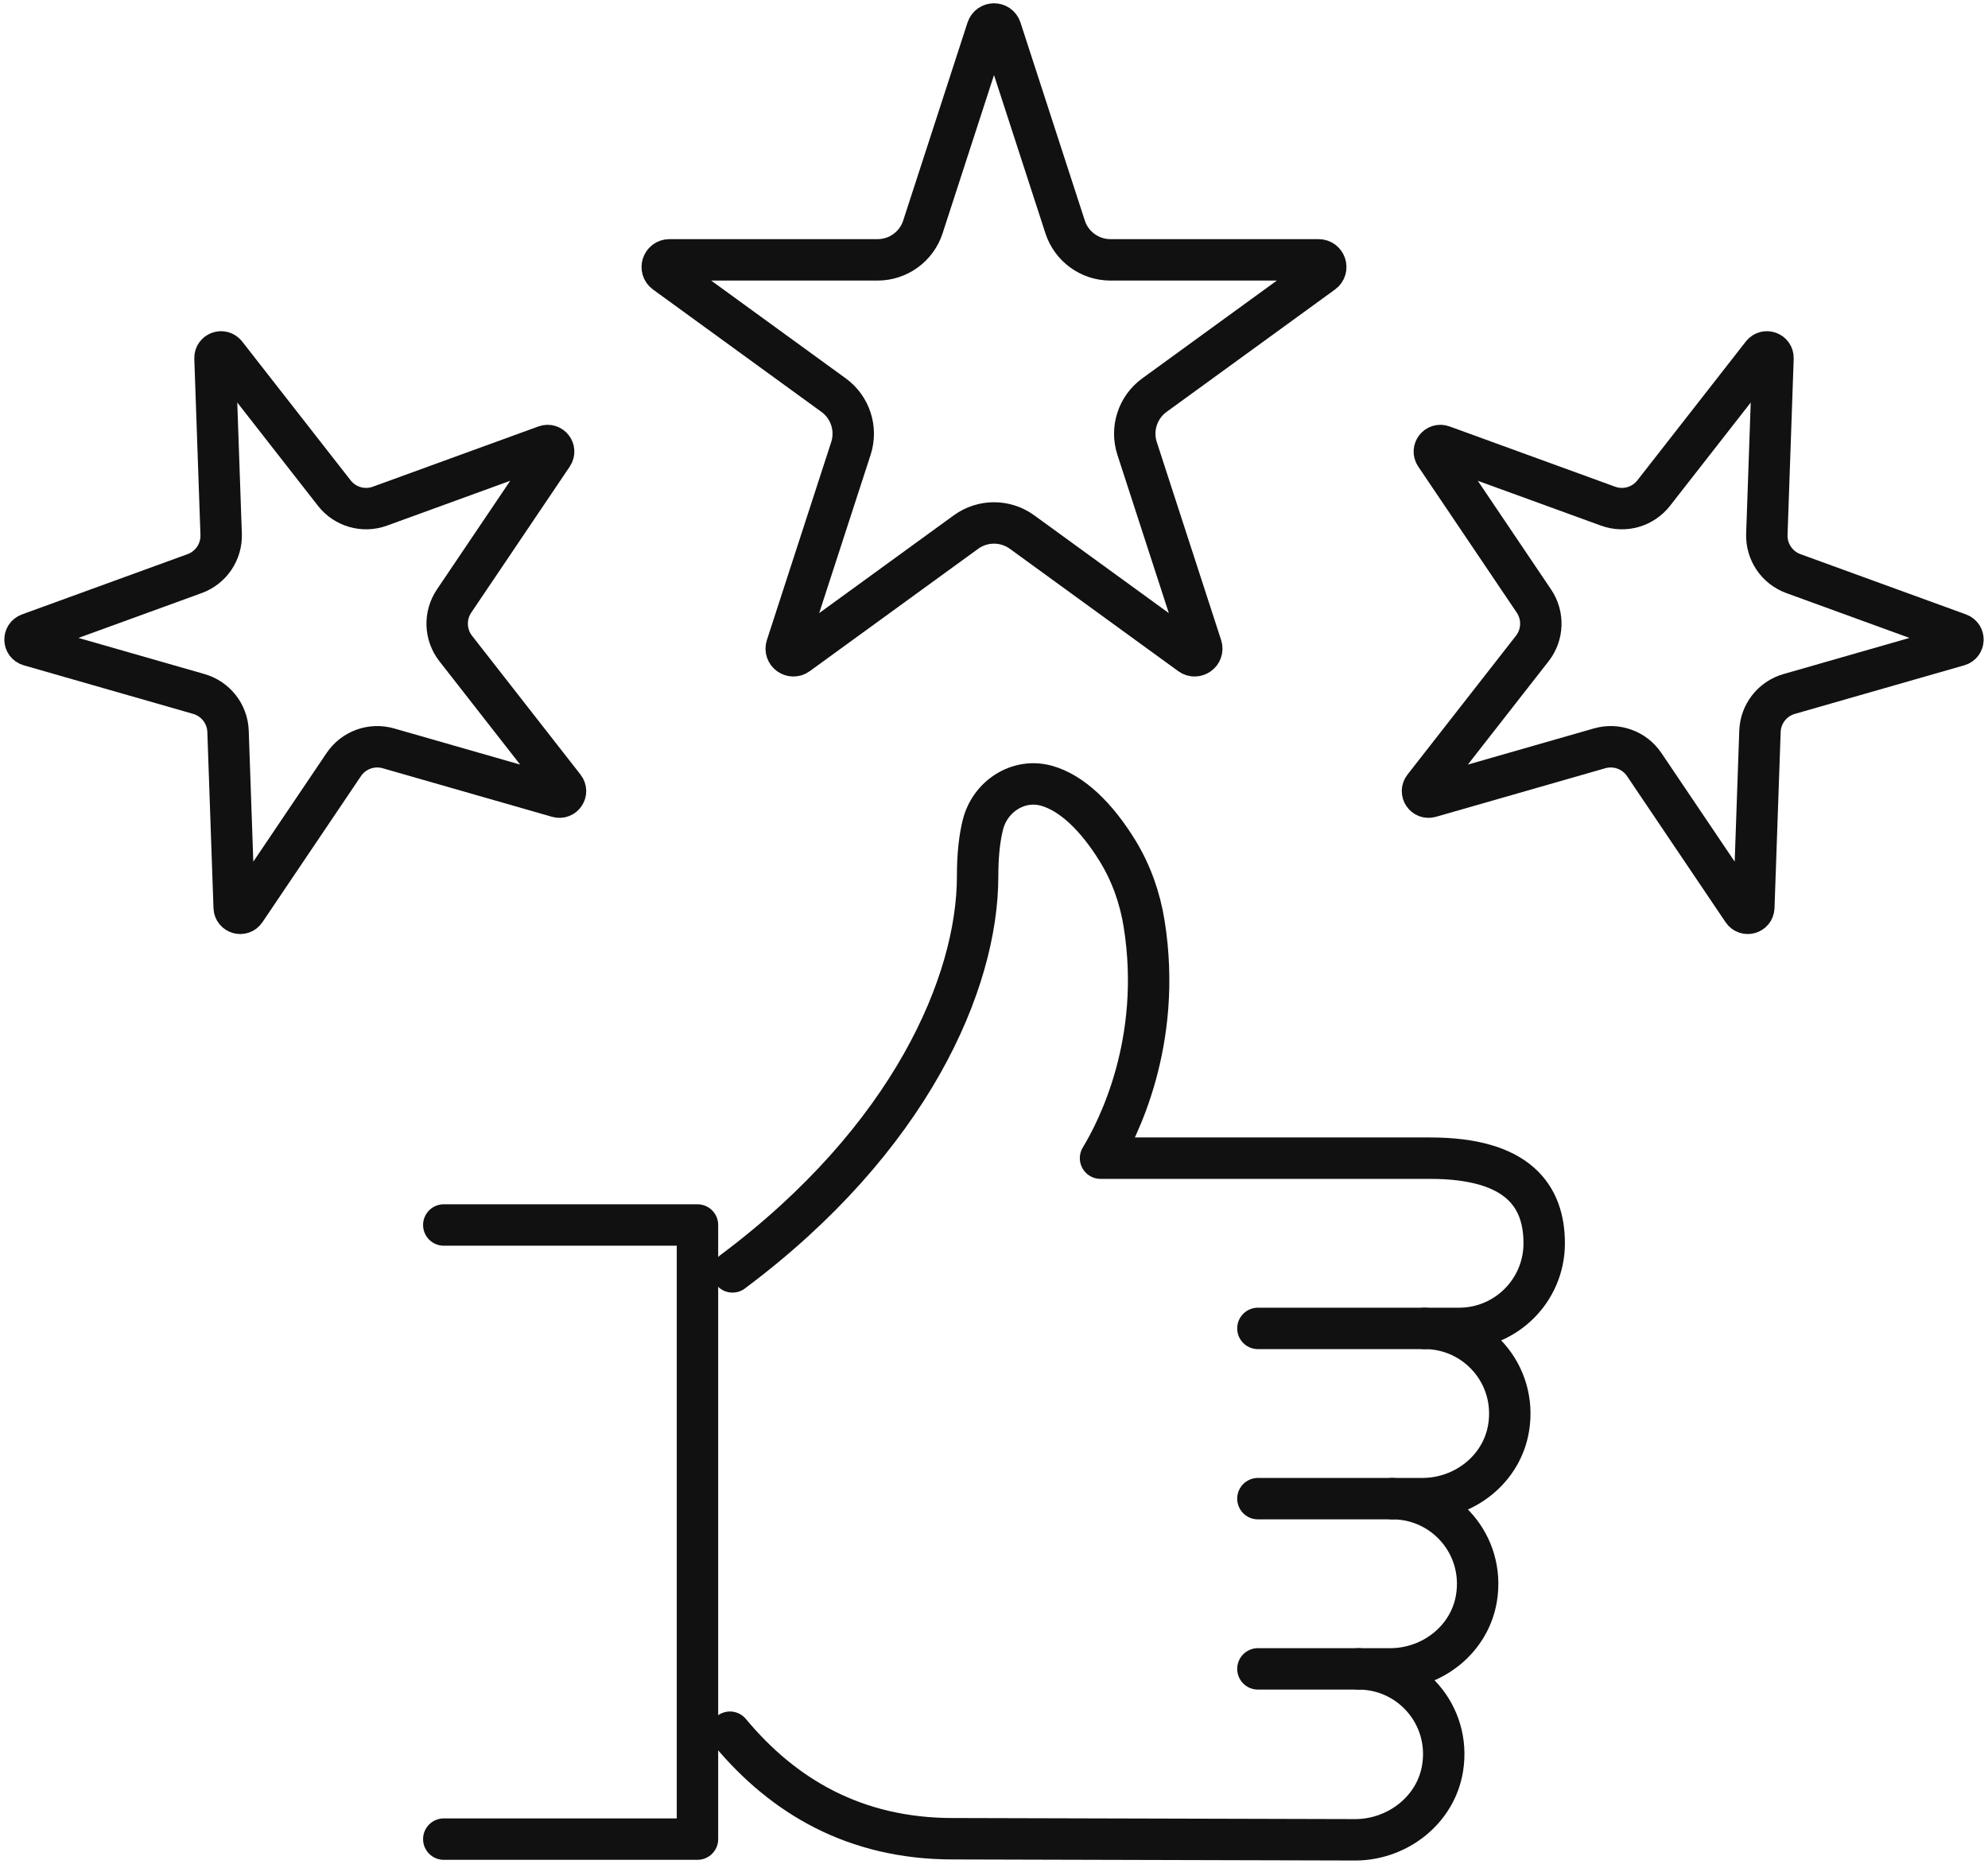
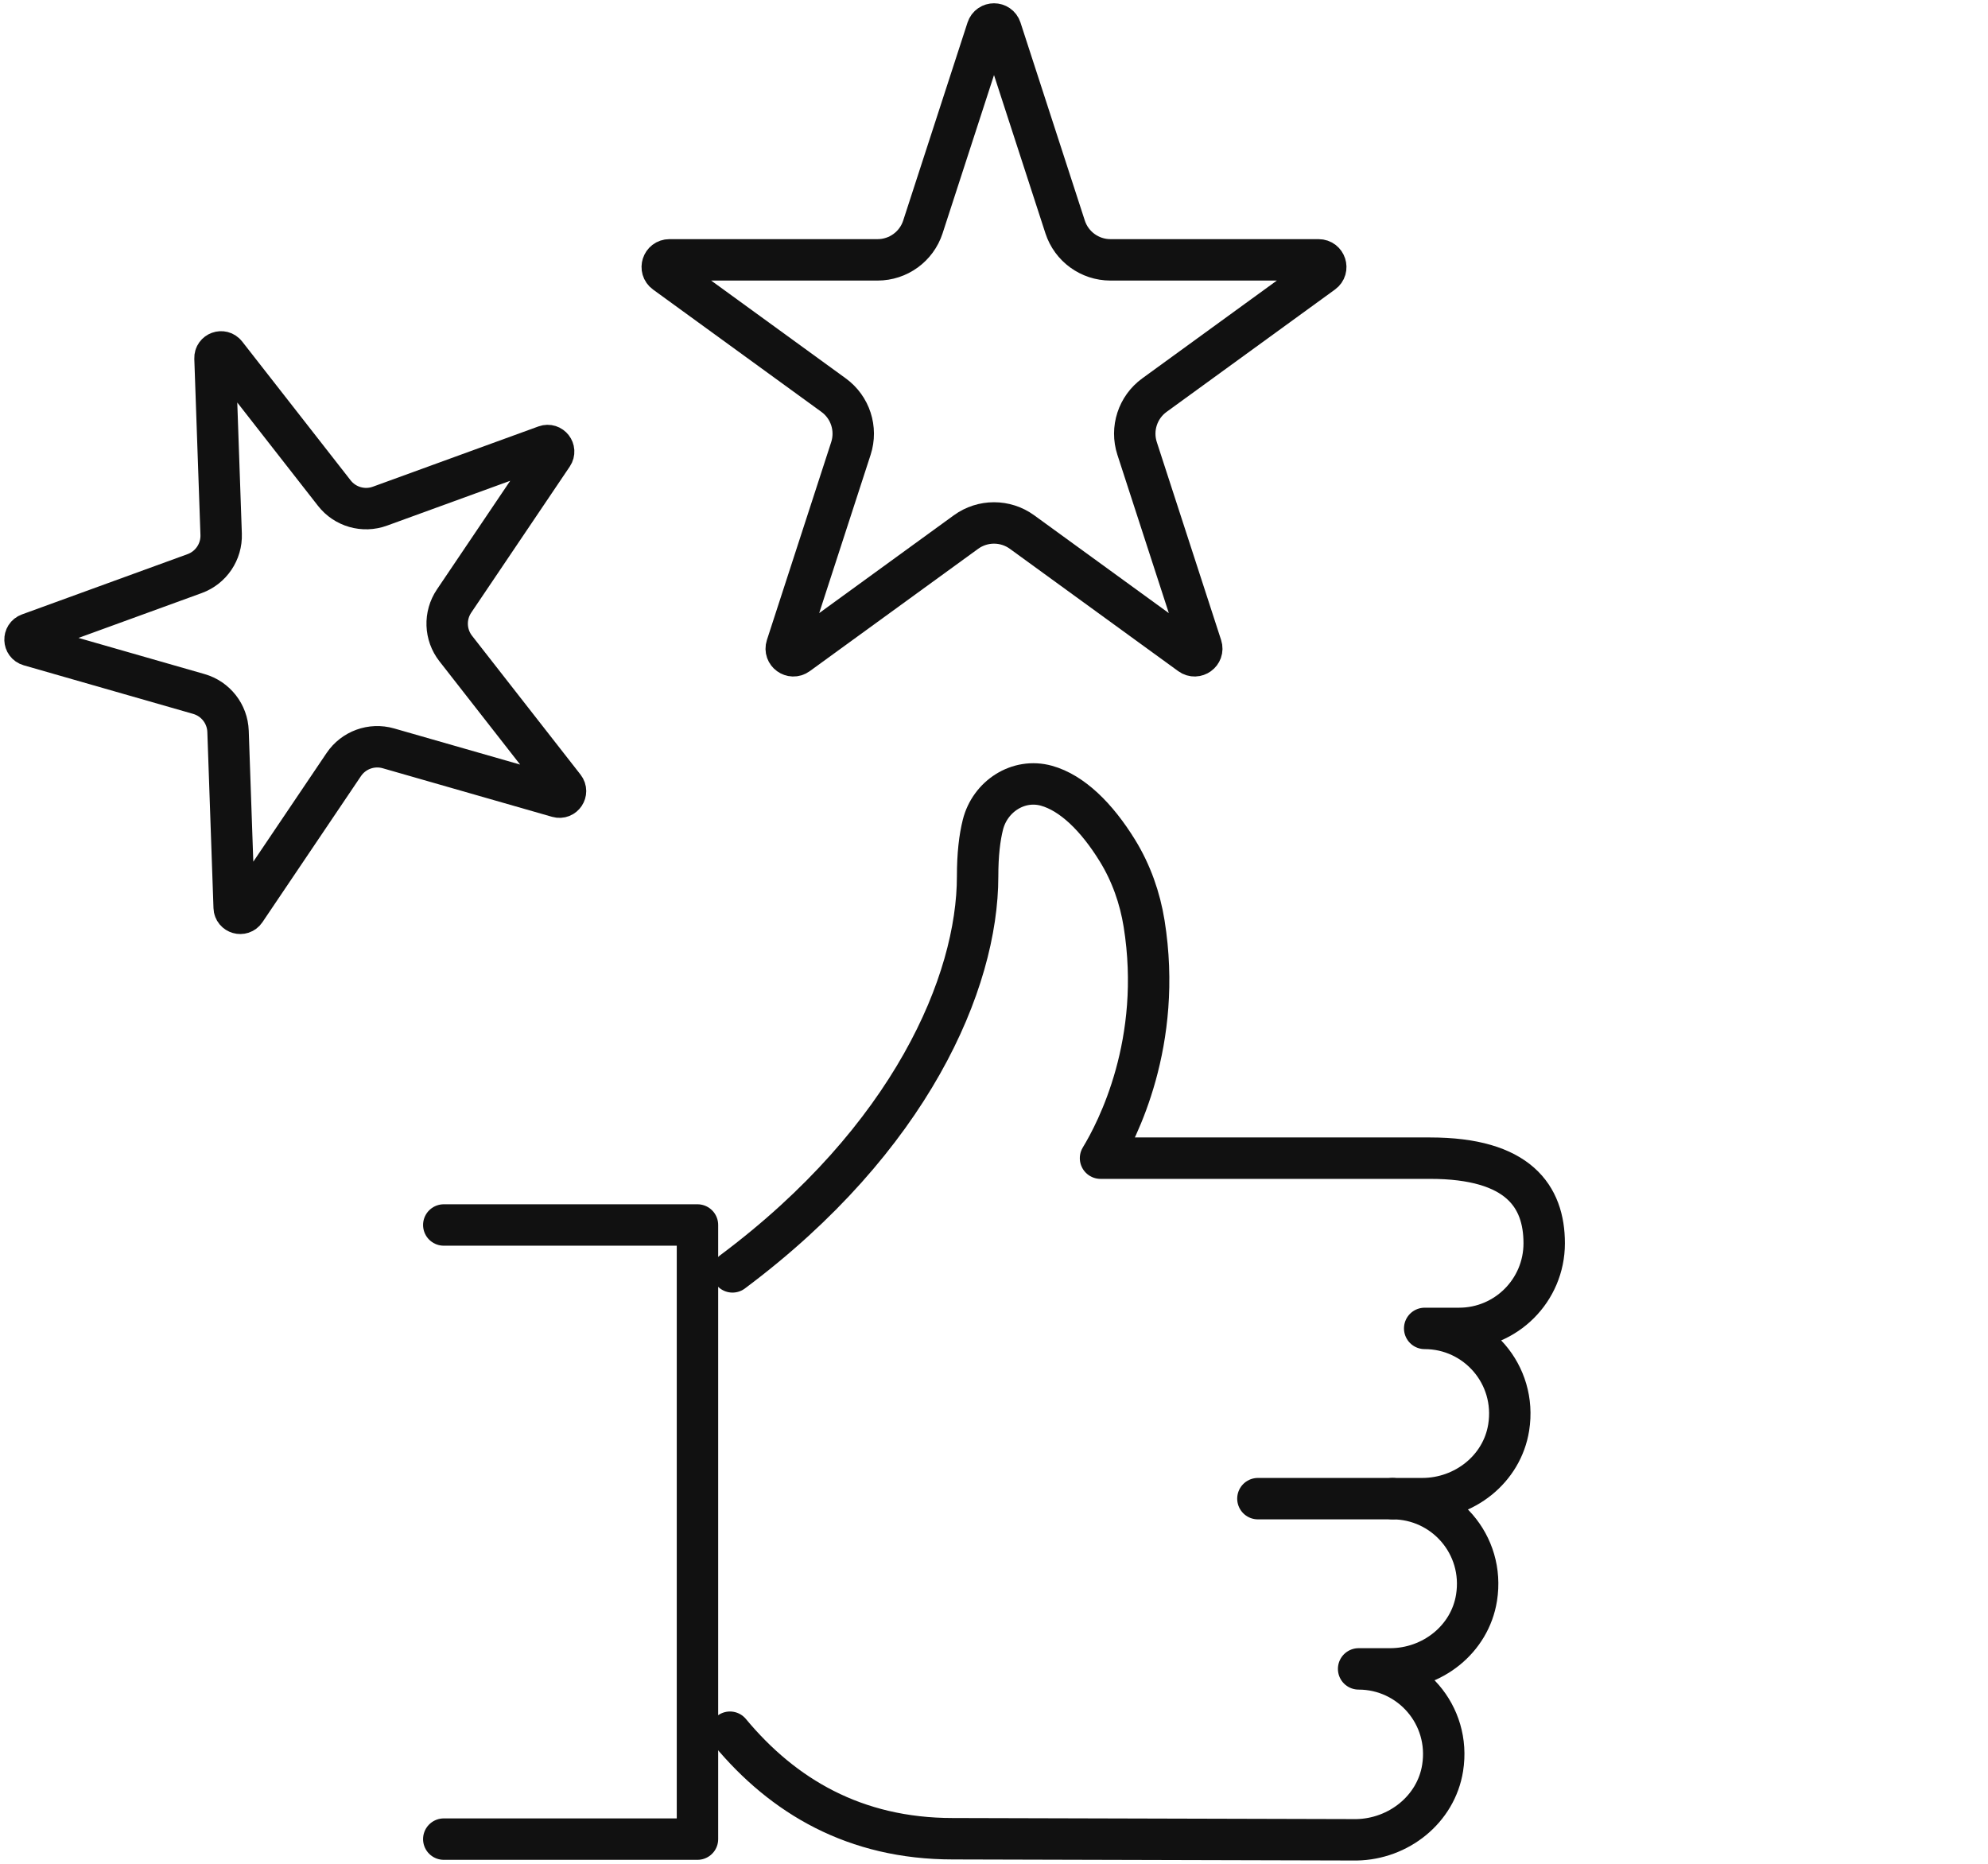
<svg xmlns="http://www.w3.org/2000/svg" id="_レイヤー_1" data-name="レイヤー_1" version="1.1" viewBox="0 0 144 135">
  <defs>
    <style>
      .st0 {
        fill: none;
        stroke: #111;
        stroke-linecap: round;
        stroke-linejoin: round;
        stroke-width: 3px;
      }
    </style>
  </defs>
  <g>
    <path class="st0" d="M52.875,125.468c3.842,4.623,9.034,7.716,16.139,7.716l29.243.078c3.031-.05,5.761-2.191,6.239-5.203.612-3.853-2.348-7.177-6.085-7.177h2.283c3.05,0,5.779-2.141,6.258-5.154.613-3.853-2.348-7.177-6.085-7.177h2.156c3.05,0,5.779-2.141,6.258-5.154.612-3.853-2.348-7.177-6.085-7.177h2.492c3.405,0,6.165-2.76,6.165-6.165h0c0-3.405-1.87-6.166-8.264-6.166h-23.873c1.208-1.984,4.533-8.396,3.157-16.987-.299-1.864-.935-3.667-1.923-5.275-1.519-2.472-3.313-4.203-5.15-4.714-2.04-.567-4.091.773-4.605,2.827-.235.936-.382,2.154-.382,3.735,0,7.673-4.848,19.011-17.755,28.651" />
-     <line class="st0" x1="91.116" y1="96.22" x2="103.198" y2="96.22" />
    <line class="st0" x1="100.868" y1="108.551" x2="91.116" y2="108.551" />
-     <line class="st0" x1="91.116" y1="120.881" x2="98.412" y2="120.881" />
    <polyline class="st0" points="32.145 88.729 50.521 88.729 50.521 133.212 32.145 133.212" />
  </g>
  <g>
    <path class="st0" d="M72.492,2.096l4.659,14.34c.462,1.423,1.788,2.386,3.284,2.386h15.078c.501,0,.71.642.304.936l-12.198,8.863c-1.21.879-1.717,2.438-1.254,3.861l4.659,14.34c.155.477-.391.873-.796.579l-12.198-8.863c-1.21-.879-2.849-.879-4.06,0l-12.198,8.863c-.406.295-.951-.102-.796-.579l4.659-14.34c.462-1.423-.044-2.982-1.254-3.861l-12.198-8.863c-.406-.295-.197-.936.304-.936h15.078c1.496,0,2.822-.963,3.284-2.386l4.659-14.34c.155-.477.829-.477.984,0Z" />
    <path class="st0" d="M16.357,25.657l7.859,10.059c.78.998,2.114,1.381,3.304.947l11.995-4.366c.399-.145.75.305.513.657l-7.138,10.583c-.708,1.05-.66,2.437.12,3.435l7.859,10.059c.261.334-.058.808-.466.691l-12.271-3.519c-1.218-.349-2.521.125-3.23,1.175l-7.138,10.583c-.237.352-.786.194-.801-.23l-.445-12.757c-.044-1.266-.898-2.359-2.116-2.708l-12.271-3.519c-.408-.117-.428-.688-.029-.833l11.995-4.366c1.19-.433,1.966-1.583,1.922-2.849l-.445-12.757c-.015-.424.522-.619.783-.285Z" />
-     <path class="st0" d="M127.643,25.657l-7.859,10.059c-.78.998-2.114,1.381-3.304.947l-11.995-4.366c-.399-.145-.75.305-.513.657l7.138,10.583c.708,1.05.66,2.437-.12,3.435l-7.859,10.059c-.261.334.058.808.466.691l12.271-3.519c1.218-.349,2.521.125,3.23,1.175l7.138,10.583c.237.352.786.194.801-.23l.445-12.757c.044-1.266.898-2.359,2.116-2.708l12.271-3.519c.408-.117.428-.688.029-.833l-11.995-4.366c-1.19-.433-1.966-1.583-1.922-2.849l.445-12.757c.015-.424-.522-.619-.783-.285Z" />
  </g>
</svg>